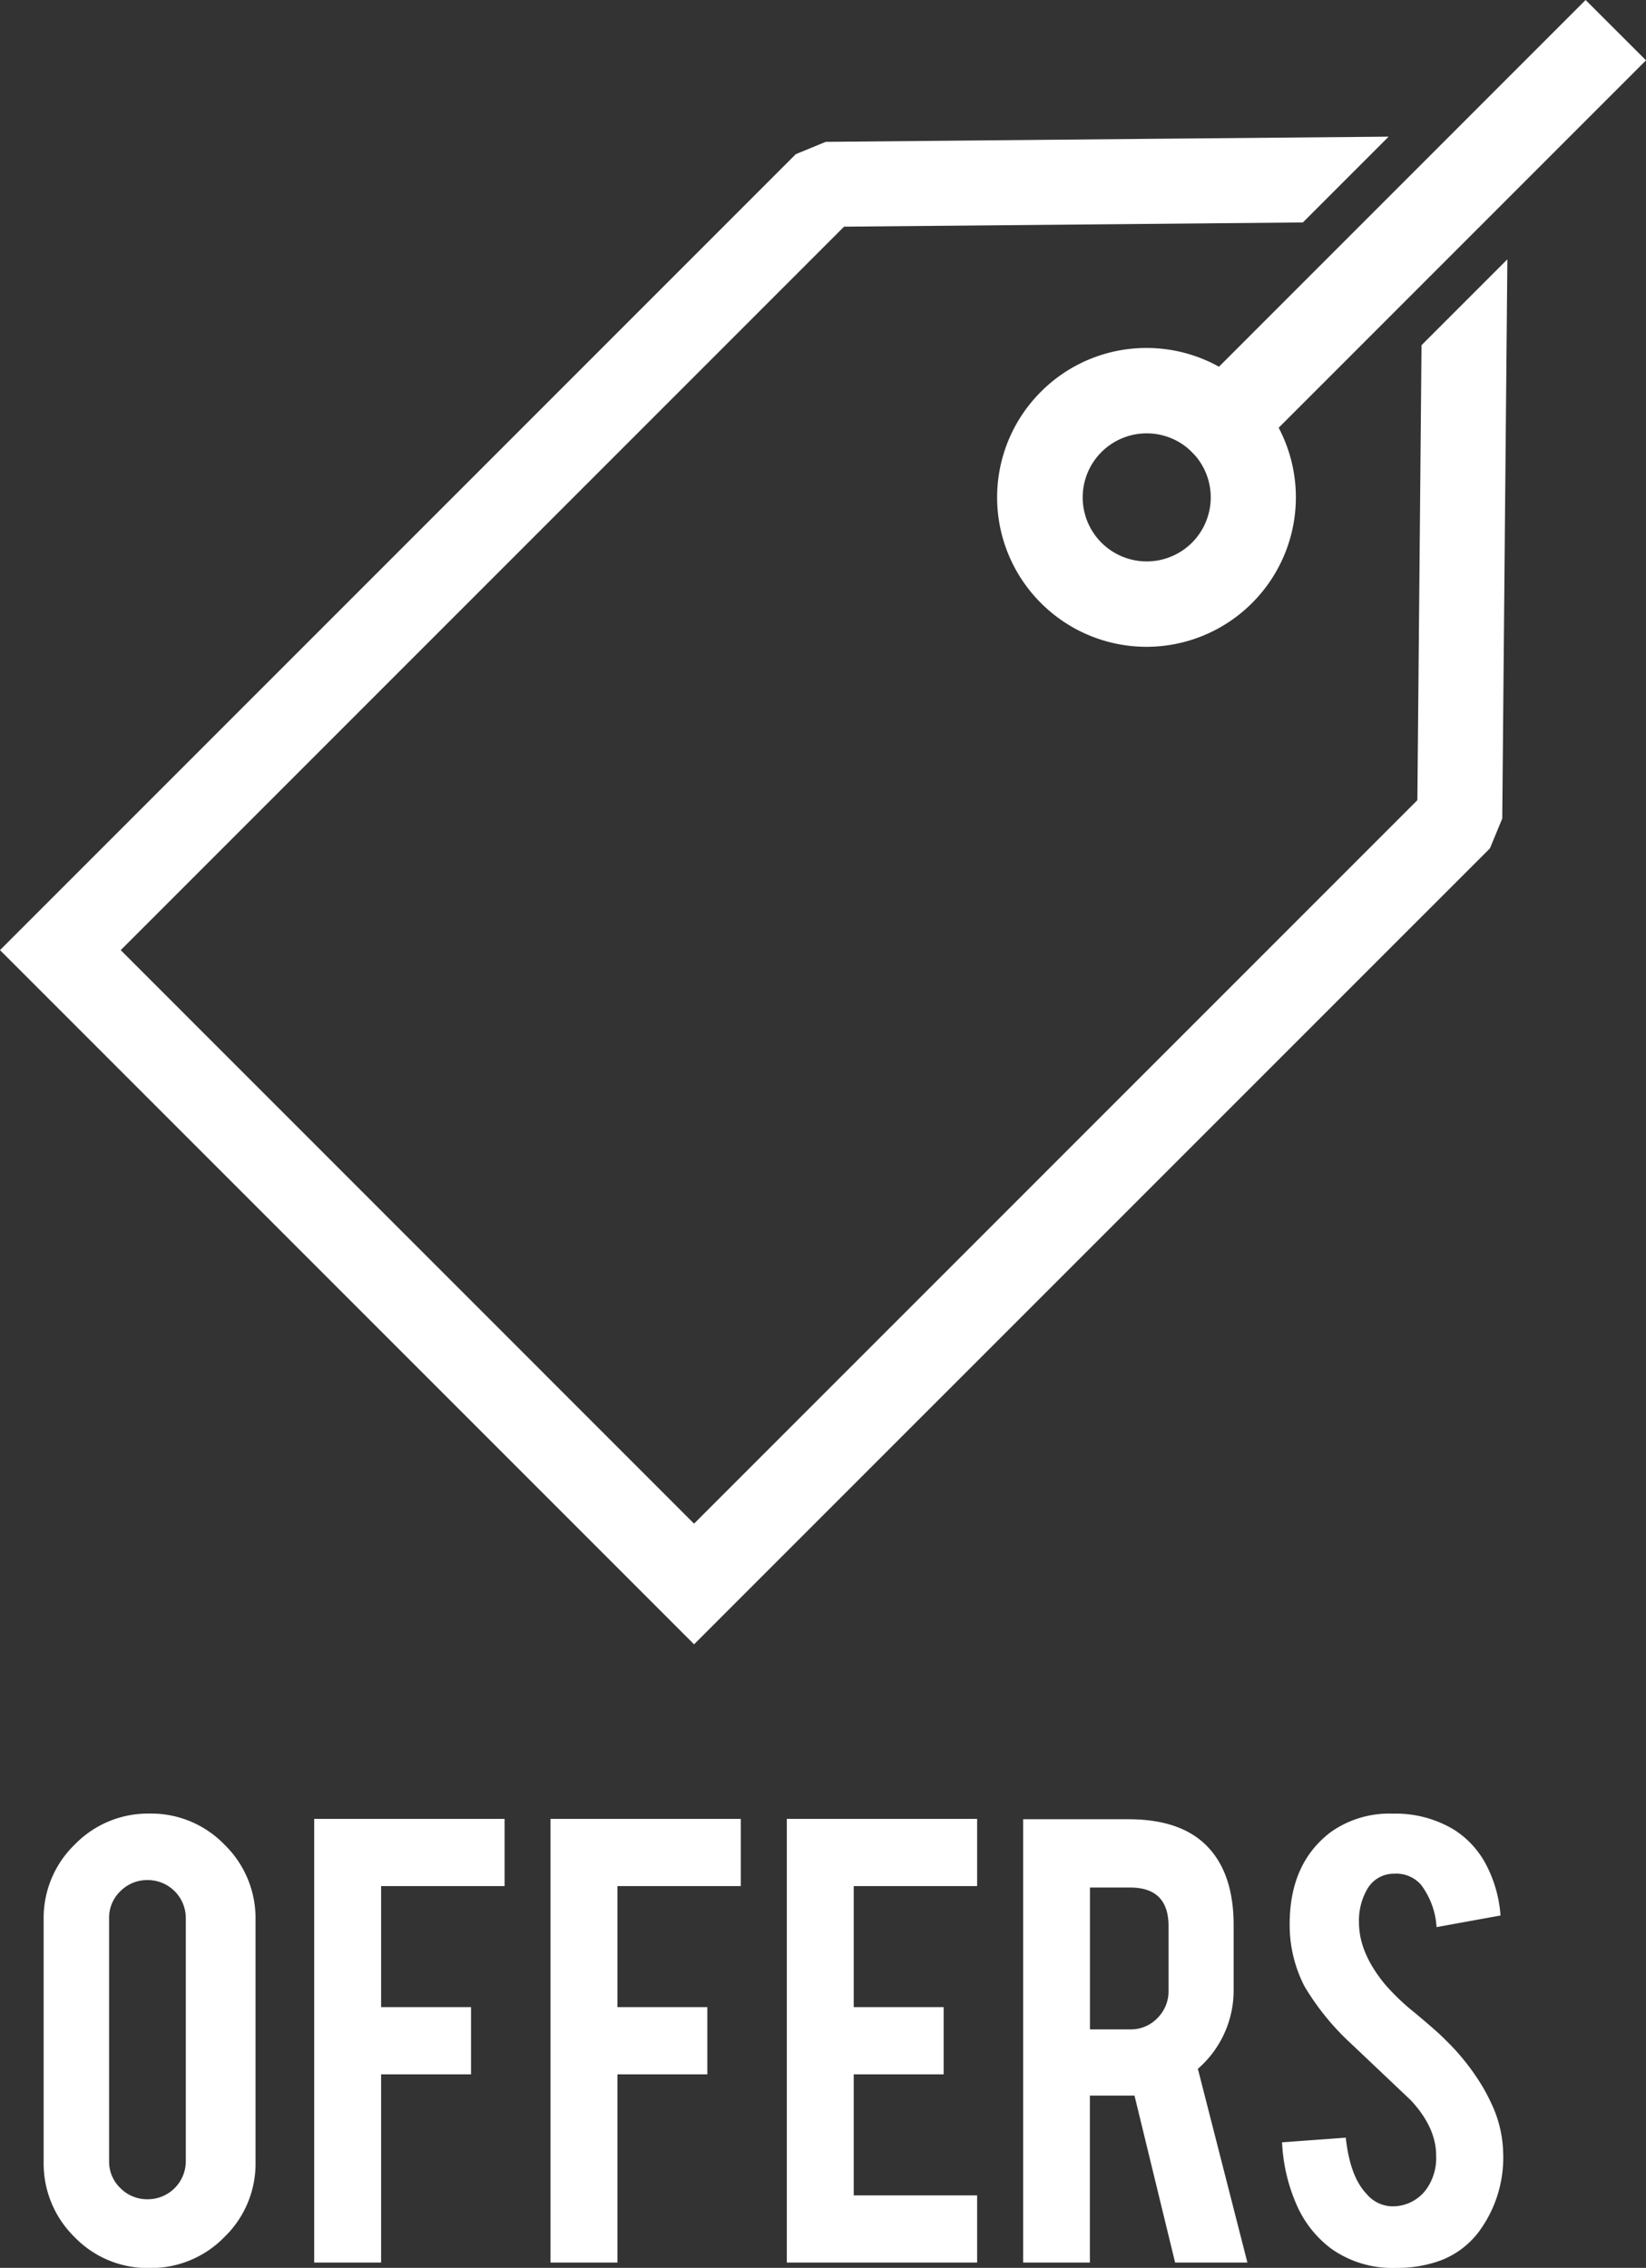
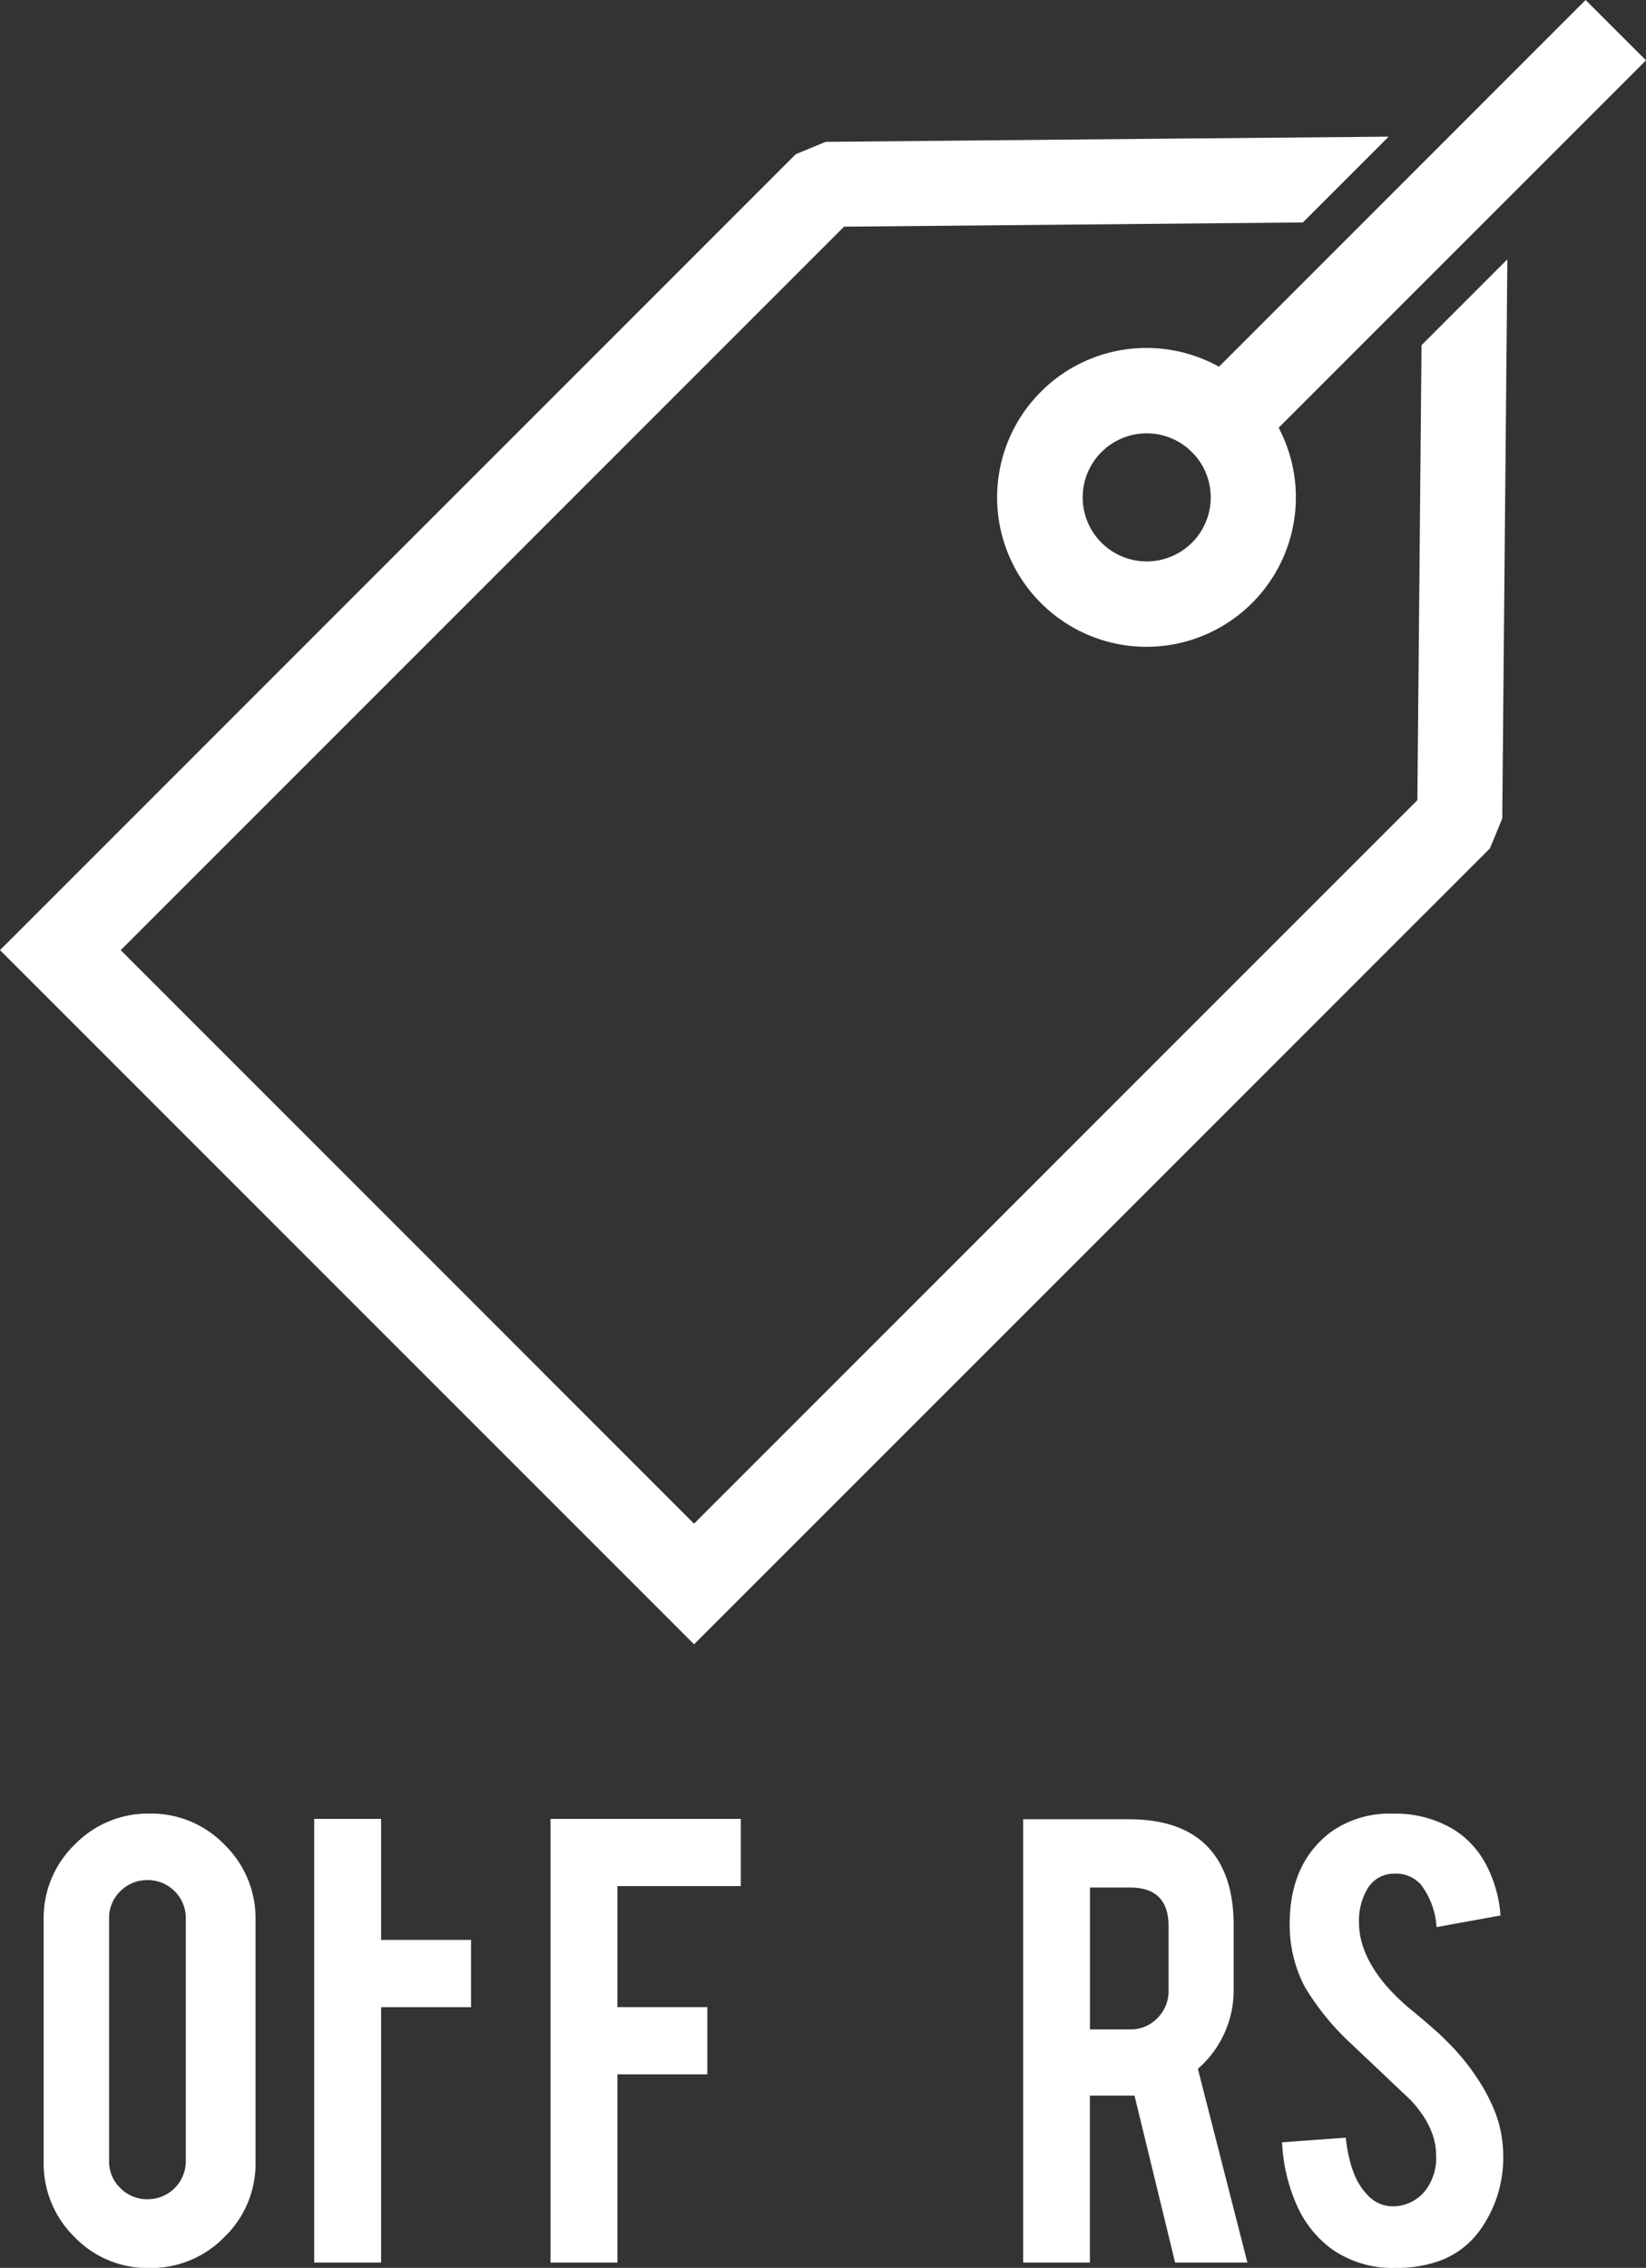
<svg xmlns="http://www.w3.org/2000/svg" viewBox="0 0 237.94 327.77">
  <rect x="0" y="0" width="237.94" height="327.77" fill="#333333" stroke="none" />
  <defs>
    <style>.cls-1{fill:#fff;}</style>
  </defs>
  <g id="Слой_2" data-name="Слой 2">
    <g id="Layer_1" data-name="Layer 1">
      <polygon class="cls-1" points="188.34 32.15 165.68 32.36 122.01 32.76 17.45 137.32 100.33 220.21 204.89 115.65 205.29 71.97 205.49 49.89 217.9 37.48 217.58 72.07 217.16 118.3 215.38 122.61 104.69 233.29 100.33 237.65 95.97 233.29 4.36 141.68 0 137.32 4.36 132.96 115.04 22.28 119.36 20.5 165.59 20.07 200.74 19.75 188.34 32.15 188.34 32.15" />
      <polygon class="cls-1" points="237.94 8.72 176.81 69.85 168.09 61.12 229.21 0 237.94 8.72 237.94 8.72" />
      <path class="cls-1" d="M172.31,65.34a9.26,9.26,0,0,0-13.09,0h0a9.26,9.26,0,0,0,0,13.09h0a9.26,9.26,0,0,0,13.09,0h0a9.26,9.26,0,0,0,0-13.09Zm-6.54-15.05A21.59,21.59,0,0,1,181,87.15h0a21.57,21.57,0,0,1-30.53,0h0a21.57,21.57,0,0,1,0-30.53h0a21.52,21.52,0,0,1,15.27-6.33Z" />
      <path class="cls-1" d="M21.6,262.11a14.73,14.73,0,0,1,10.86,4.5,14.83,14.83,0,0,1,4.48,10.84v35a14.73,14.73,0,0,1-4.5,10.86,14.81,14.81,0,0,1-10.84,4.48,14.68,14.68,0,0,1-10.85-4.5,14.87,14.87,0,0,1-4.44-10.84v-35a14.77,14.77,0,0,1,4.5-10.87A14.76,14.76,0,0,1,21.6,262.11Zm5.26,15.14a5.5,5.5,0,0,0-5.52-5.53,5.44,5.44,0,0,0-3.94,1.61,5.3,5.3,0,0,0-1.63,3.92v35.08a5.29,5.29,0,0,0,1.63,3.91,5.44,5.44,0,0,0,3.94,1.61,5.5,5.5,0,0,0,5.52-5.52Z" />
-       <path class="cls-1" d="M55.09,327H45.42V262.88H72.94v9.71H55.09v17.49h13v9.72h-13Z" />
+       <path class="cls-1" d="M55.09,327H45.42V262.88H72.94H55.09v17.49h13v9.72h-13Z" />
      <path class="cls-1" d="M89.25,327H79.58V262.88h27.51v9.71H89.25v17.49h13v9.72h-13Z" />
-       <path class="cls-1" d="M113.74,327V262.88h27.51v9.71H123.41v17.49h13v9.72h-13v17.49h17.84V327Z" />
      <path class="cls-1" d="M163.14,262.93q8.07,0,11.86,4.45,3.33,3.89,3.33,10.84v9.3A15,15,0,0,1,173.16,299l7.16,28H169.87L164,302.87h-6.45V327H147.9V262.93Zm5.78,15.44q0-5.56-5.53-5.57h-5.83v20.5h5.83a5.3,5.3,0,0,0,3.92-1.63,5.44,5.44,0,0,0,1.61-3.94Z" />
      <path class="cls-1" d="M217.29,311.05a18,18,0,0,1-3.48,11.45,12.44,12.44,0,0,1-6.64,4.55,18.09,18.09,0,0,1-5.37.72,15.22,15.22,0,0,1-9.41-2.81,15.81,15.81,0,0,1-4.94-6.27,25.34,25.34,0,0,1-2.12-9.07l9.21-.67c.41,3.74,1.39,6.44,3,8.12a4.94,4.94,0,0,0,4,1.8,6,6,0,0,0,5.06-3.12,7.75,7.75,0,0,0,1-4.25q0-4-3.63-7.93l-8.59-8.14a37.07,37.07,0,0,1-6.8-8.34,19.35,19.35,0,0,1-2.15-9q0-8.76,5.88-13.26a14.6,14.6,0,0,1,9-2.71,16.38,16.38,0,0,1,8.85,2.3,13.28,13.28,0,0,1,4.63,5,18.68,18.68,0,0,1,2.12,7.42l-9.25,1.68a11.24,11.24,0,0,0-2.25-6.13,4.73,4.73,0,0,0-3.84-1.59,4.42,4.42,0,0,0-4,2.36,9.06,9.06,0,0,0-1.12,4.7q0,4.39,3.78,8.95a32.22,32.22,0,0,0,4.29,4.09c2.25,1.88,3.74,3.19,4.45,3.94a32.89,32.89,0,0,1,5.53,7.05,29.53,29.53,0,0,1,1.48,3A17.51,17.51,0,0,1,217.29,311.05Z" />
    </g>
  </g>
</svg>